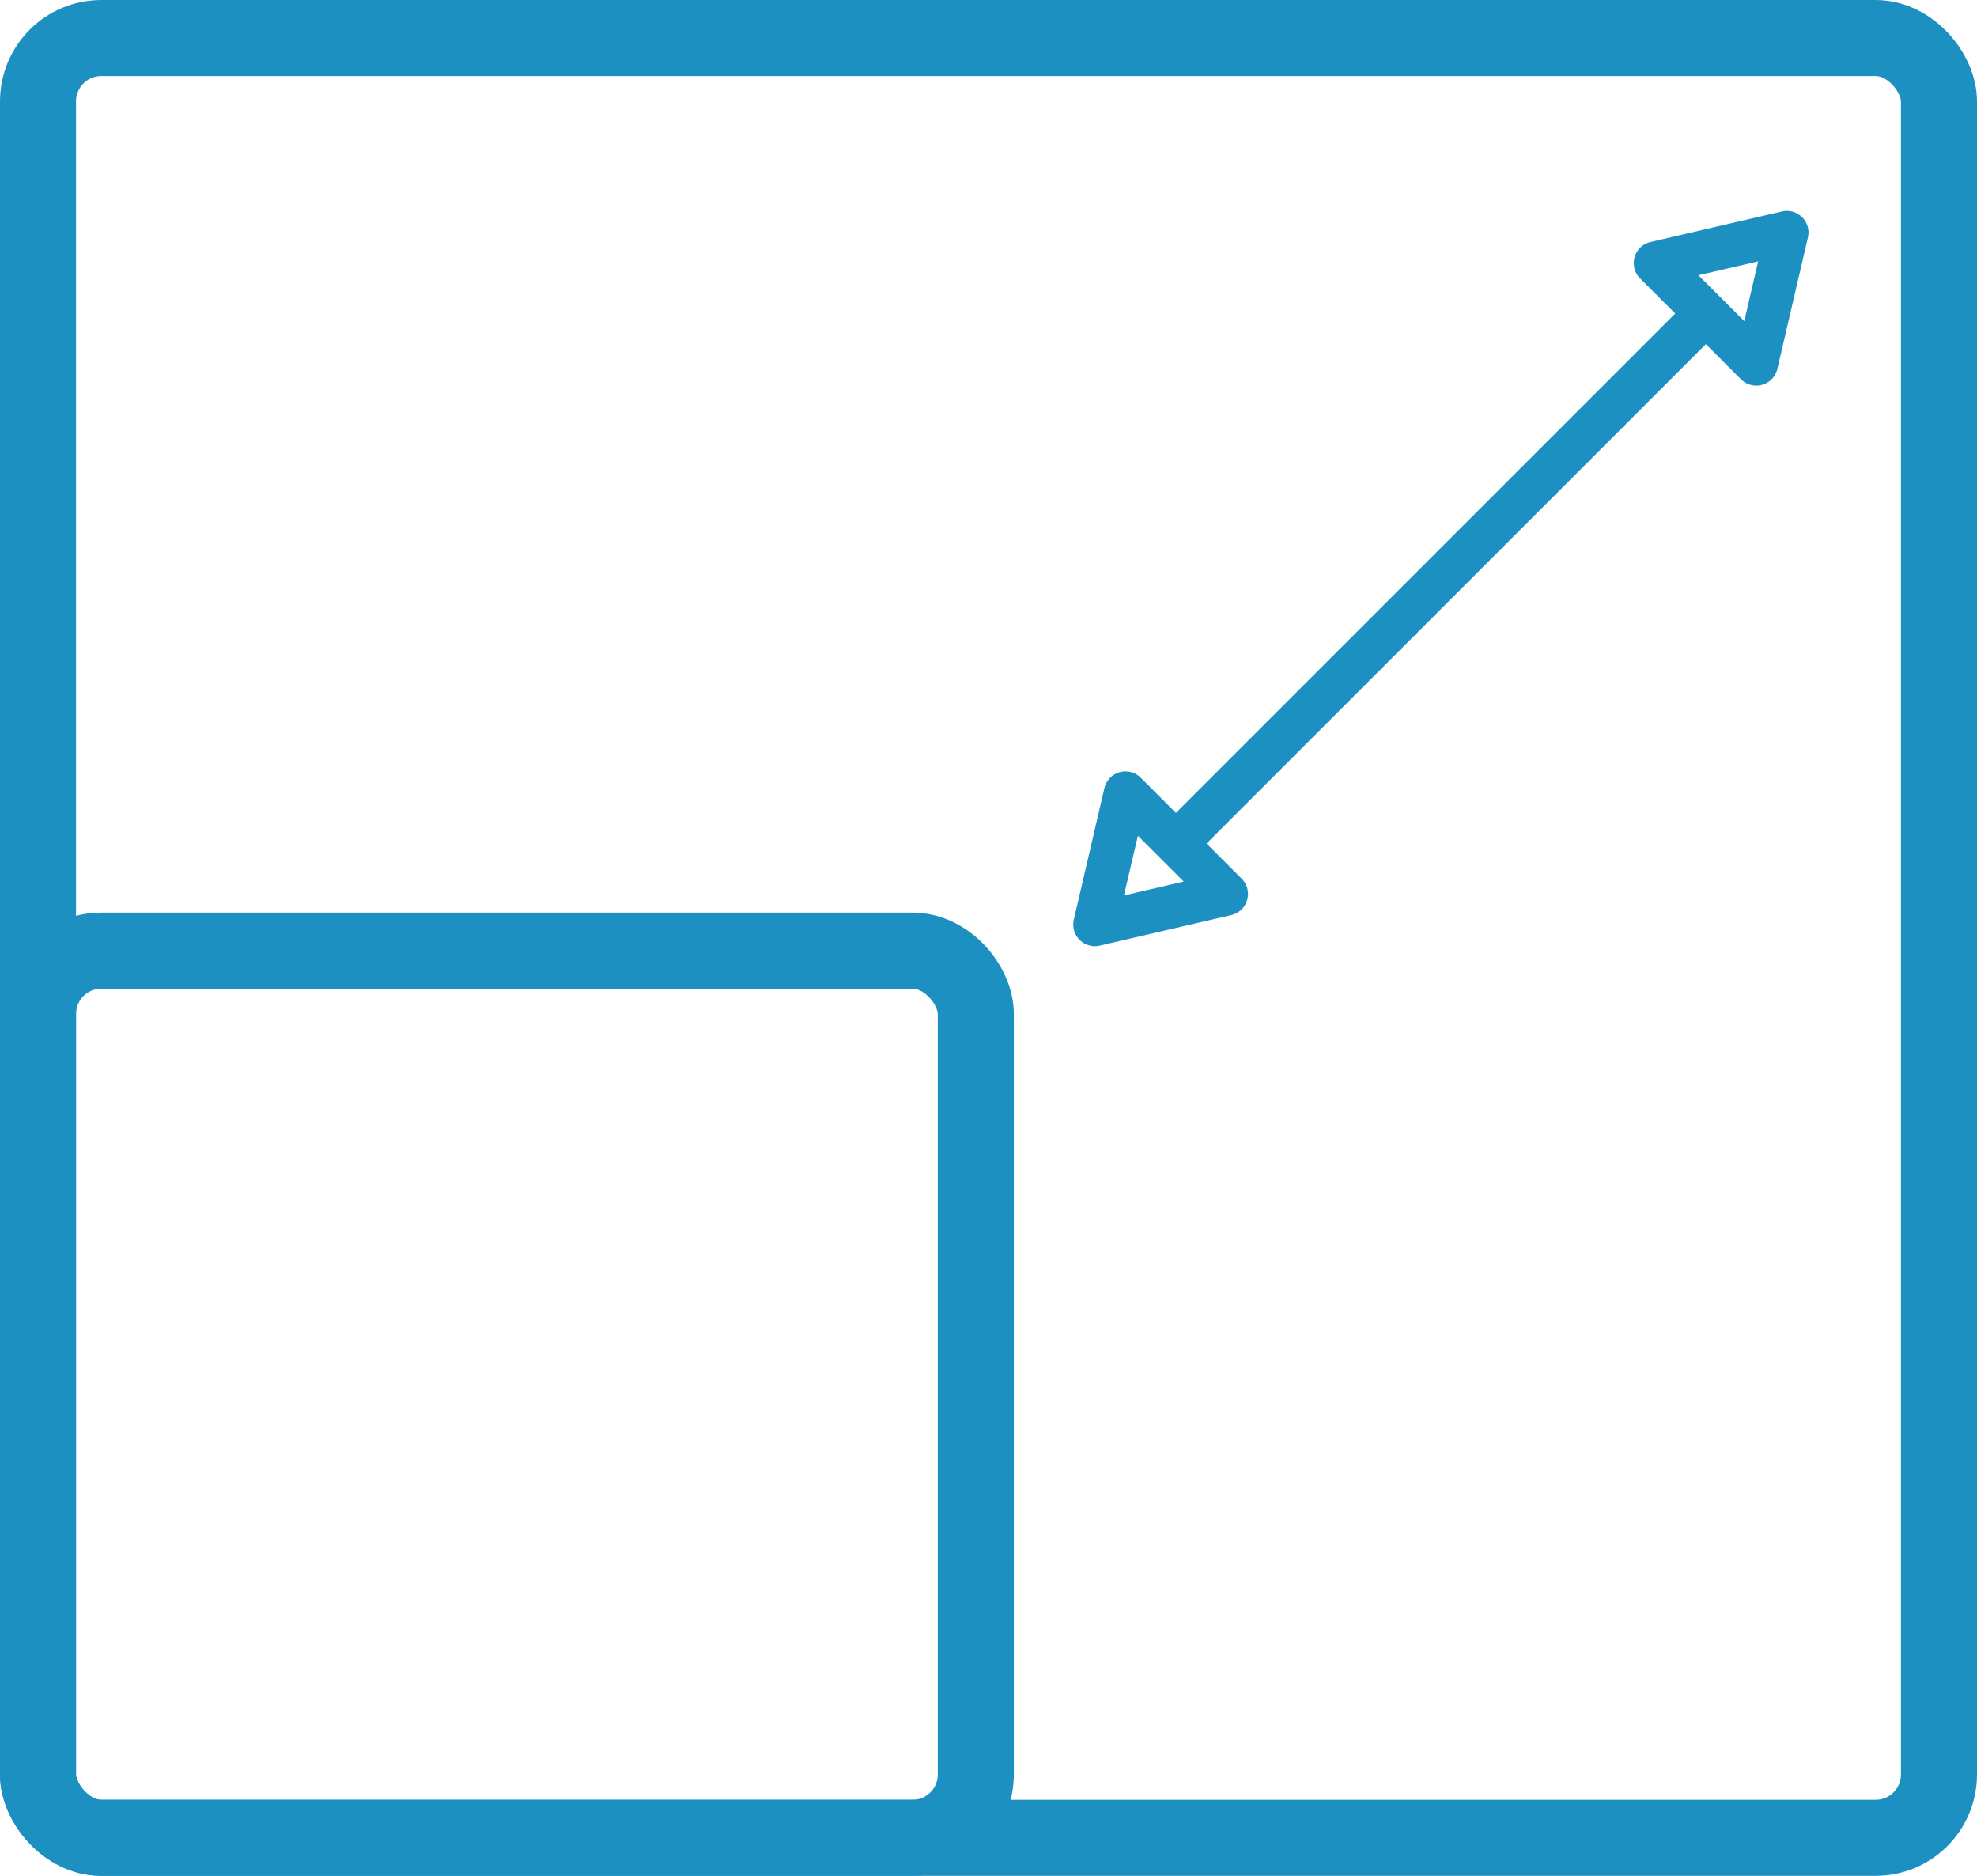
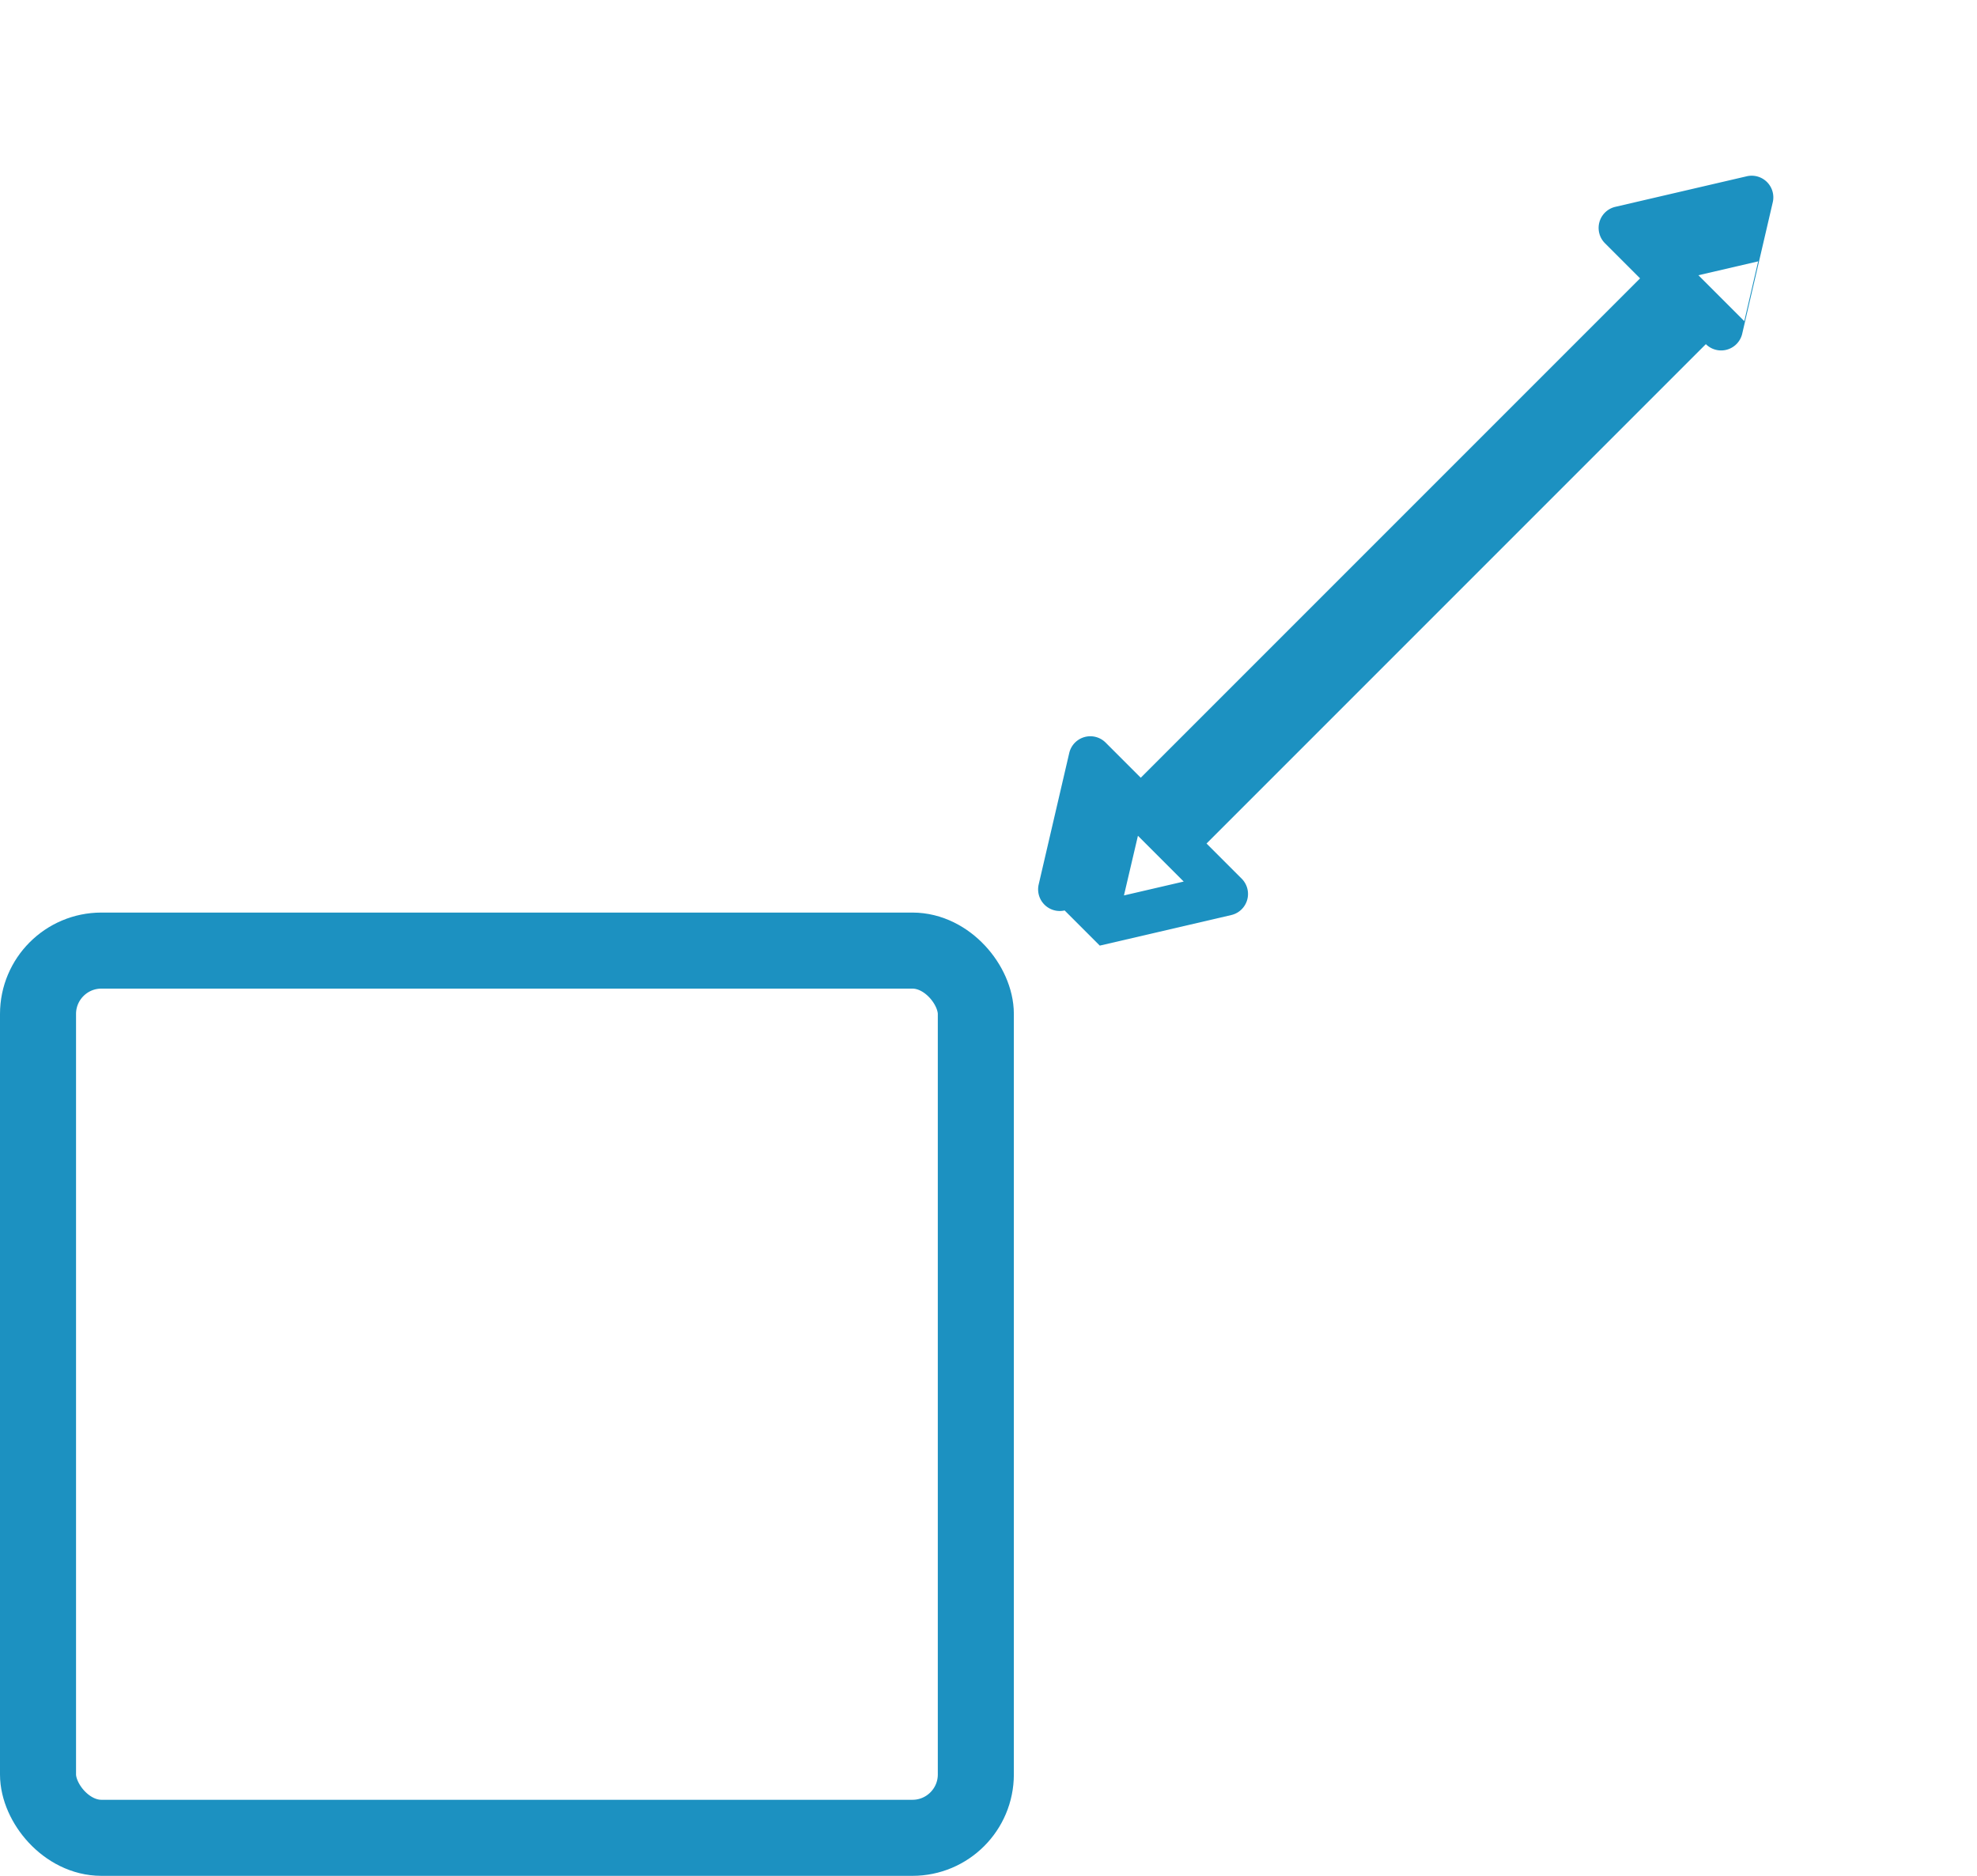
<svg xmlns="http://www.w3.org/2000/svg" width="39" height="37" viewBox="0 0 39 37">
  <g id="Group_1049" data-name="Group 1049" transform="translate(-353 -3779)">
    <g id="Rectangle_81370" data-name="Rectangle 81370" transform="translate(353 3779)" fill="none" stroke="#1c91c1" stroke-linecap="round" stroke-linejoin="round" stroke-width="1.5">
      <rect width="39" height="37" rx="2" stroke="none" />
-       <rect x="0.75" y="0.75" width="37.5" height="35.5" rx="1.25" fill="none" />
    </g>
    <g id="Rectangle_81371" data-name="Rectangle 81371" transform="translate(353 3797)" fill="none" stroke="#1c91c1" stroke-linecap="round" stroke-linejoin="round" stroke-width="1.5">
-       <rect width="20" height="19" rx="2" stroke="none" />
      <rect x="0.75" y="0.75" width="18.5" height="17.5" rx="1.25" fill="none" />
    </g>
    <g id="Group_1037" data-name="Group 1037" transform="translate(389.848 3784.581) rotate(135)">
      <g id="Group_20" data-name="Group 20">
-         <path id="Path_9" data-name="Path 9" d="M119.869,438.477l-2.261-1.408a.427.427,0,0,0-.652.362v.981h-13.93v-.981a.427.427,0,0,0-.652-.362l-2.261,1.408a.427.427,0,0,0,0,.724l2.261,1.408a.427.427,0,0,0,.652-.362v-.981h13.93v.981a.427.427,0,0,0,.652.362l2.261-1.408a.427.427,0,0,0,0-.724Zm-17.7,1-1.027-.64,1.027-.64Zm15.636,0V438.2l1.027.64Z" transform="translate(-99.912 -437.005)" fill="#1c91c1" />
+         <path id="Path_9" data-name="Path 9" d="M119.869,438.477l-2.261-1.408a.427.427,0,0,0-.652.362v.981h-13.93a.427.427,0,0,0-.652-.362l-2.261,1.408a.427.427,0,0,0,0,.724l2.261,1.408a.427.427,0,0,0,.652-.362v-.981h13.93v.981a.427.427,0,0,0,.652.362l2.261-1.408a.427.427,0,0,0,0-.724Zm-17.7,1-1.027-.64,1.027-.64Zm15.636,0V438.2l1.027.64Z" transform="translate(-99.912 -437.005)" fill="#1c91c1" />
      </g>
    </g>
  </g>
</svg>